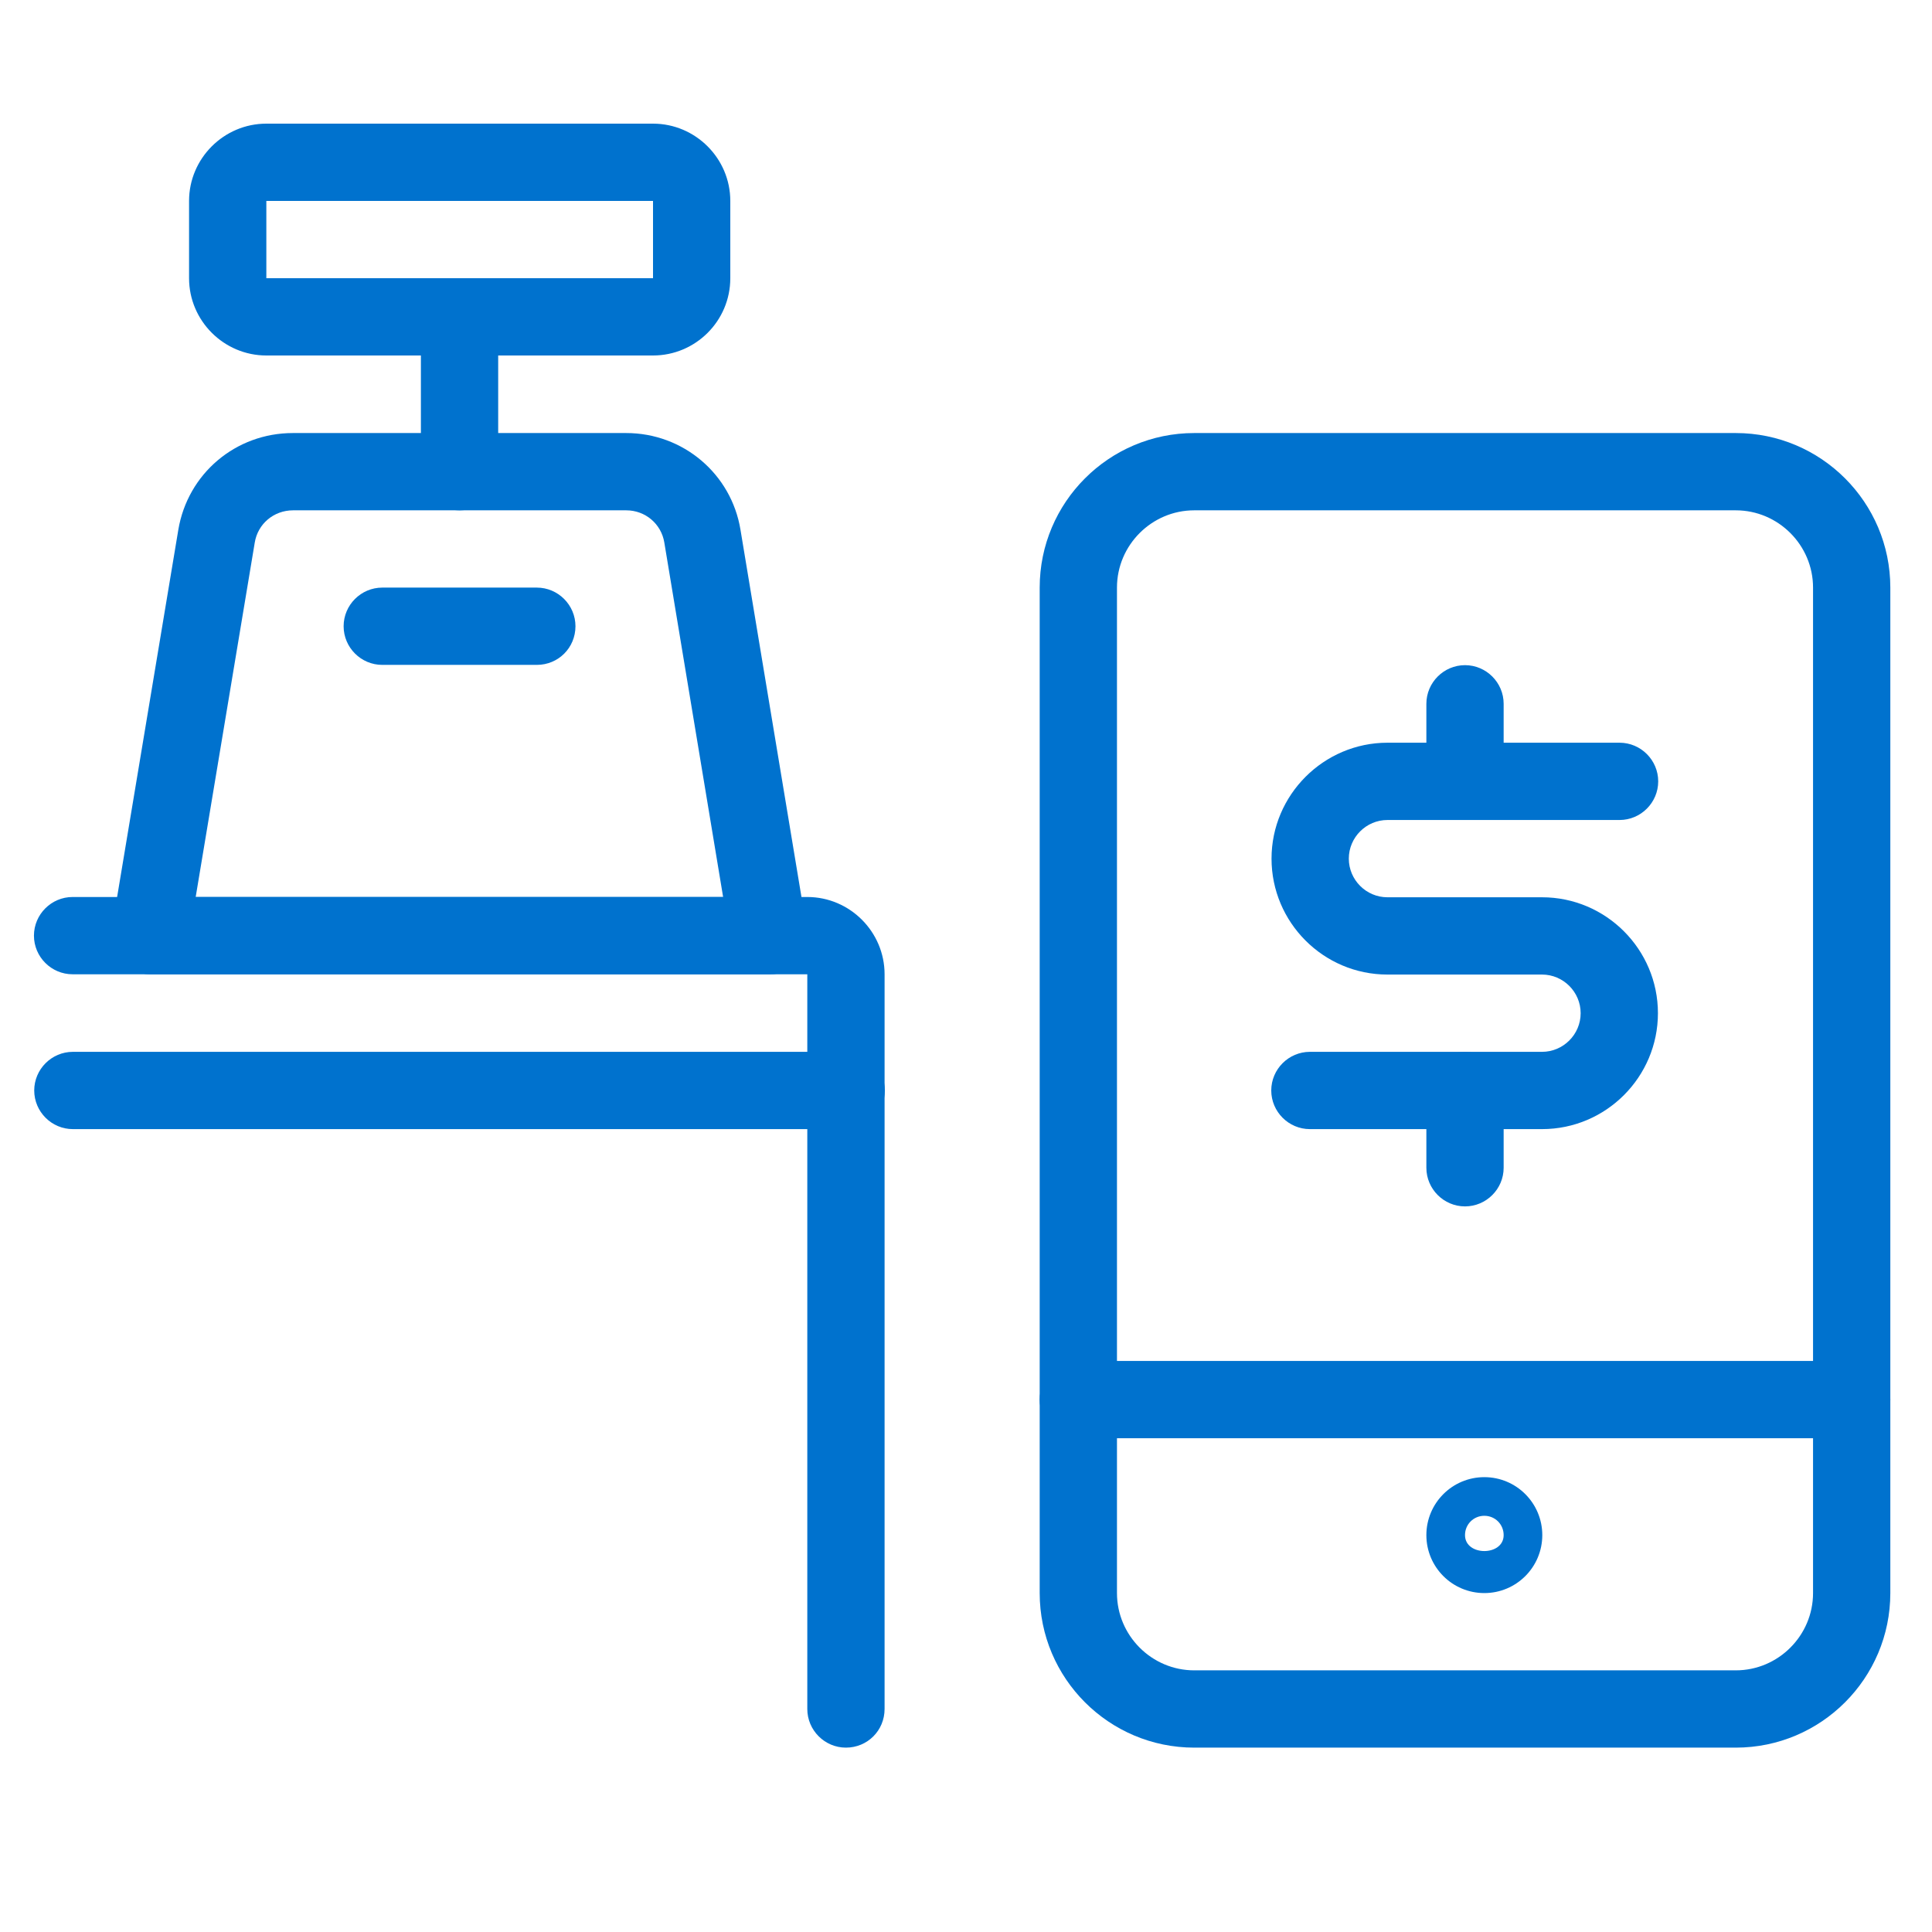
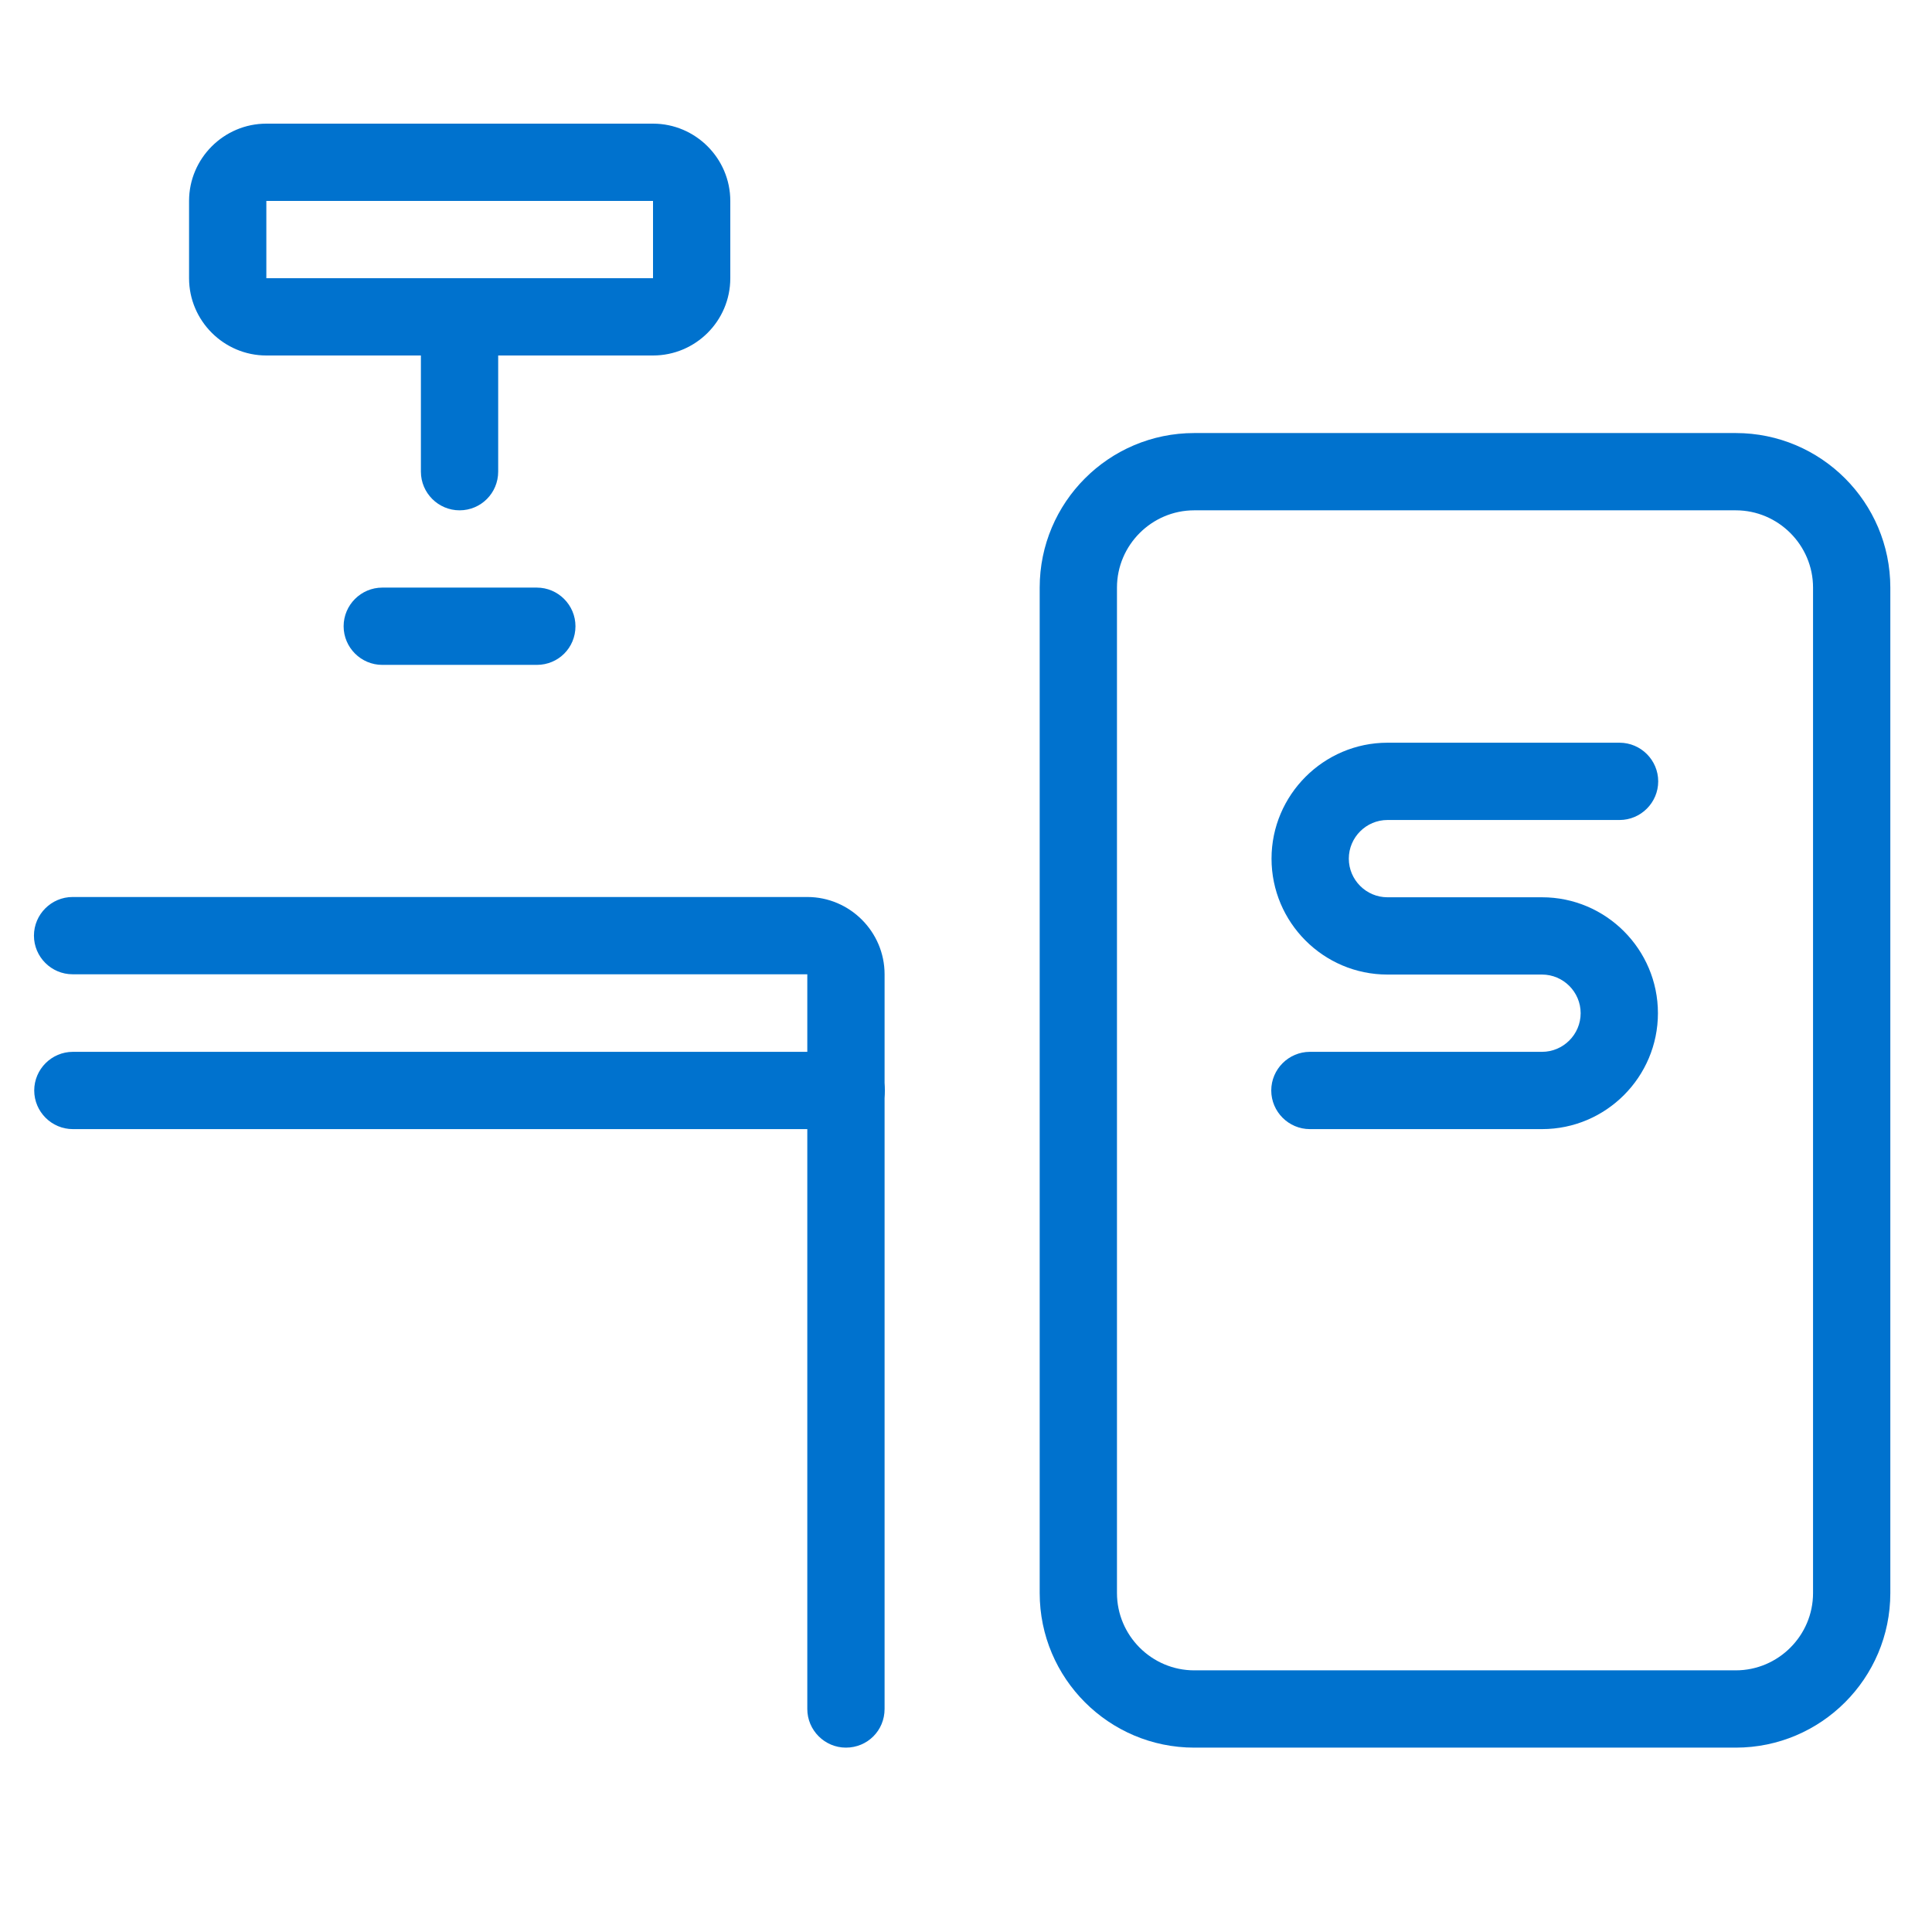
<svg xmlns="http://www.w3.org/2000/svg" version="1.1" id="Layer_1" x="0px" y="0px" viewBox="0 0 70 70" style="enable-background:new 0 0 70 70;" xml:space="preserve">
  <style type="text/css">
	.st0{fill:#0072CE;}
</style>
-   <path class="st0" d="M27.91,35.3c-0.02,0-0.04,0-0.06,0H5.43c-0.41,0-0.8-0.18-1.07-0.5c-0.27-0.31-0.38-0.73-0.31-1.14L6.46,19.2  c0.34-2.04,2.08-3.51,4.15-3.51h12.08c2.06,0,3.81,1.48,4.14,3.51l2.34,14.09c0.09,0.18,0.14,0.39,0.14,0.61  C29.31,34.67,28.68,35.3,27.91,35.3z M7.09,32.5H26.2l-2.13-12.84c-0.11-0.68-0.69-1.17-1.38-1.17H10.62c-0.7,0-1.28,0.49-1.39,1.17  L7.09,32.5z" />
  <path class="st0" d="M30.65,63.32c-0.77,0-1.4-0.63-1.4-1.4V35.3H2.63c-0.77,0-1.4-0.63-1.4-1.4c0-0.77,0.63-1.4,1.4-1.4h26.62  c1.54,0,2.8,1.26,2.8,2.8v26.62C32.05,62.7,31.43,63.32,30.65,63.32z" />
  <path class="st0" d="M19.45,24.09h-5.6c-0.77,0-1.4-0.63-1.4-1.4c0-0.77,0.63-1.4,1.4-1.4h5.6c0.77,0,1.4,0.63,1.4,1.4  C20.85,23.47,20.23,24.09,19.45,24.09z" />
  <path class="st0" d="M16.65,18.49c-0.77,0-1.4-0.63-1.4-1.4v-5.6c0-0.77,0.63-1.4,1.4-1.4c0.77,0,1.4,0.63,1.4,1.4v5.6  C18.05,17.86,17.43,18.49,16.65,18.49z" />
  <path class="st0" d="M23.66,12.88H9.65c-1.54,0-2.8-1.26-2.8-2.8v-2.8c0-1.54,1.26-2.8,2.8-2.8h14.01c1.54,0,2.8,1.26,2.8,2.8v2.8  C26.46,11.63,25.2,12.88,23.66,12.88z M23.66,10.08v1.4V10.08C23.66,10.08,23.66,10.08,23.66,10.08z M9.65,7.28v2.8h14.01v-2.8H9.65  z" />
  <path class="st0" d="M62.89,63.32H43.27c-3.09,0-5.6-2.51-5.6-5.6V21.29c0-3.09,2.51-5.6,5.6-5.6h19.62c3.09,0,5.6,2.51,5.6,5.6  v36.43C68.49,60.81,65.98,63.32,62.89,63.32z M43.27,18.49c-1.54,0-2.8,1.26-2.8,2.8v36.43c0,1.54,1.26,2.8,2.8,2.8h19.62  c1.54,0,2.8-1.26,2.8-2.8V21.29c0-1.54-1.26-2.8-2.8-2.8H43.27z" />
-   <path class="st0" d="M67.09,52.11H39.07c-0.77,0-1.4-0.63-1.4-1.4s0.63-1.4,1.4-1.4h28.02c0.77,0,1.4,0.63,1.4,1.4  S67.87,52.11,67.09,52.11z" />
-   <path class="st0" d="M53.78,57.72c-1.16,0-2.1-0.94-2.1-2.1c0-1.16,0.94-2.1,2.1-2.1s2.1,0.94,2.1,2.1  C55.88,56.78,54.94,57.72,53.78,57.72z M53.78,54.92c-0.39,0-0.7,0.31-0.7,0.7c0,0.77,1.4,0.77,1.4,0  C54.48,55.23,54.17,54.92,53.78,54.92z" />
  <path class="st0" d="M30.66,40.91H2.64c-0.77,0-1.4-0.63-1.4-1.4c0-0.77,0.63-1.4,1.4-1.4h28.02c0.77,0,1.4,0.63,1.4,1.4  C32.06,40.28,31.44,40.91,30.66,40.91z" />
-   <path class="st0" d="M53.08,43.71c-0.77,0-1.4-0.63-1.4-1.4v-2.8c0-0.77,0.63-1.4,1.4-1.4c0.77,0,1.4,0.63,1.4,1.4v2.8  C54.48,43.08,53.85,43.71,53.08,43.71z" />
-   <path class="st0" d="M53.08,29.7c-0.77,0-1.4-0.63-1.4-1.4v-2.8c0-0.77,0.63-1.4,1.4-1.4c0.77,0,1.4,0.63,1.4,1.4v2.8  C54.48,29.07,53.85,29.7,53.08,29.7z" />
  <path class="st0" d="M55.87,40.91h-8.41c-0.77,0-1.4-0.63-1.4-1.4c0-0.77,0.63-1.4,1.4-1.4h8.41c0.77,0,1.4-0.63,1.4-1.4  s-0.63-1.4-1.4-1.4h-5.6c-2.32,0-4.2-1.89-4.2-4.2s1.89-4.2,4.2-4.2h8.41c0.77,0,1.4,0.63,1.4,1.4c0,0.77-0.63,1.4-1.4,1.4h-8.41  c-0.77,0-1.4,0.63-1.4,1.4s0.63,1.4,1.4,1.4h5.6c2.32,0,4.2,1.89,4.2,4.2C60.07,39.02,58.19,40.91,55.87,40.91z" />
</svg>